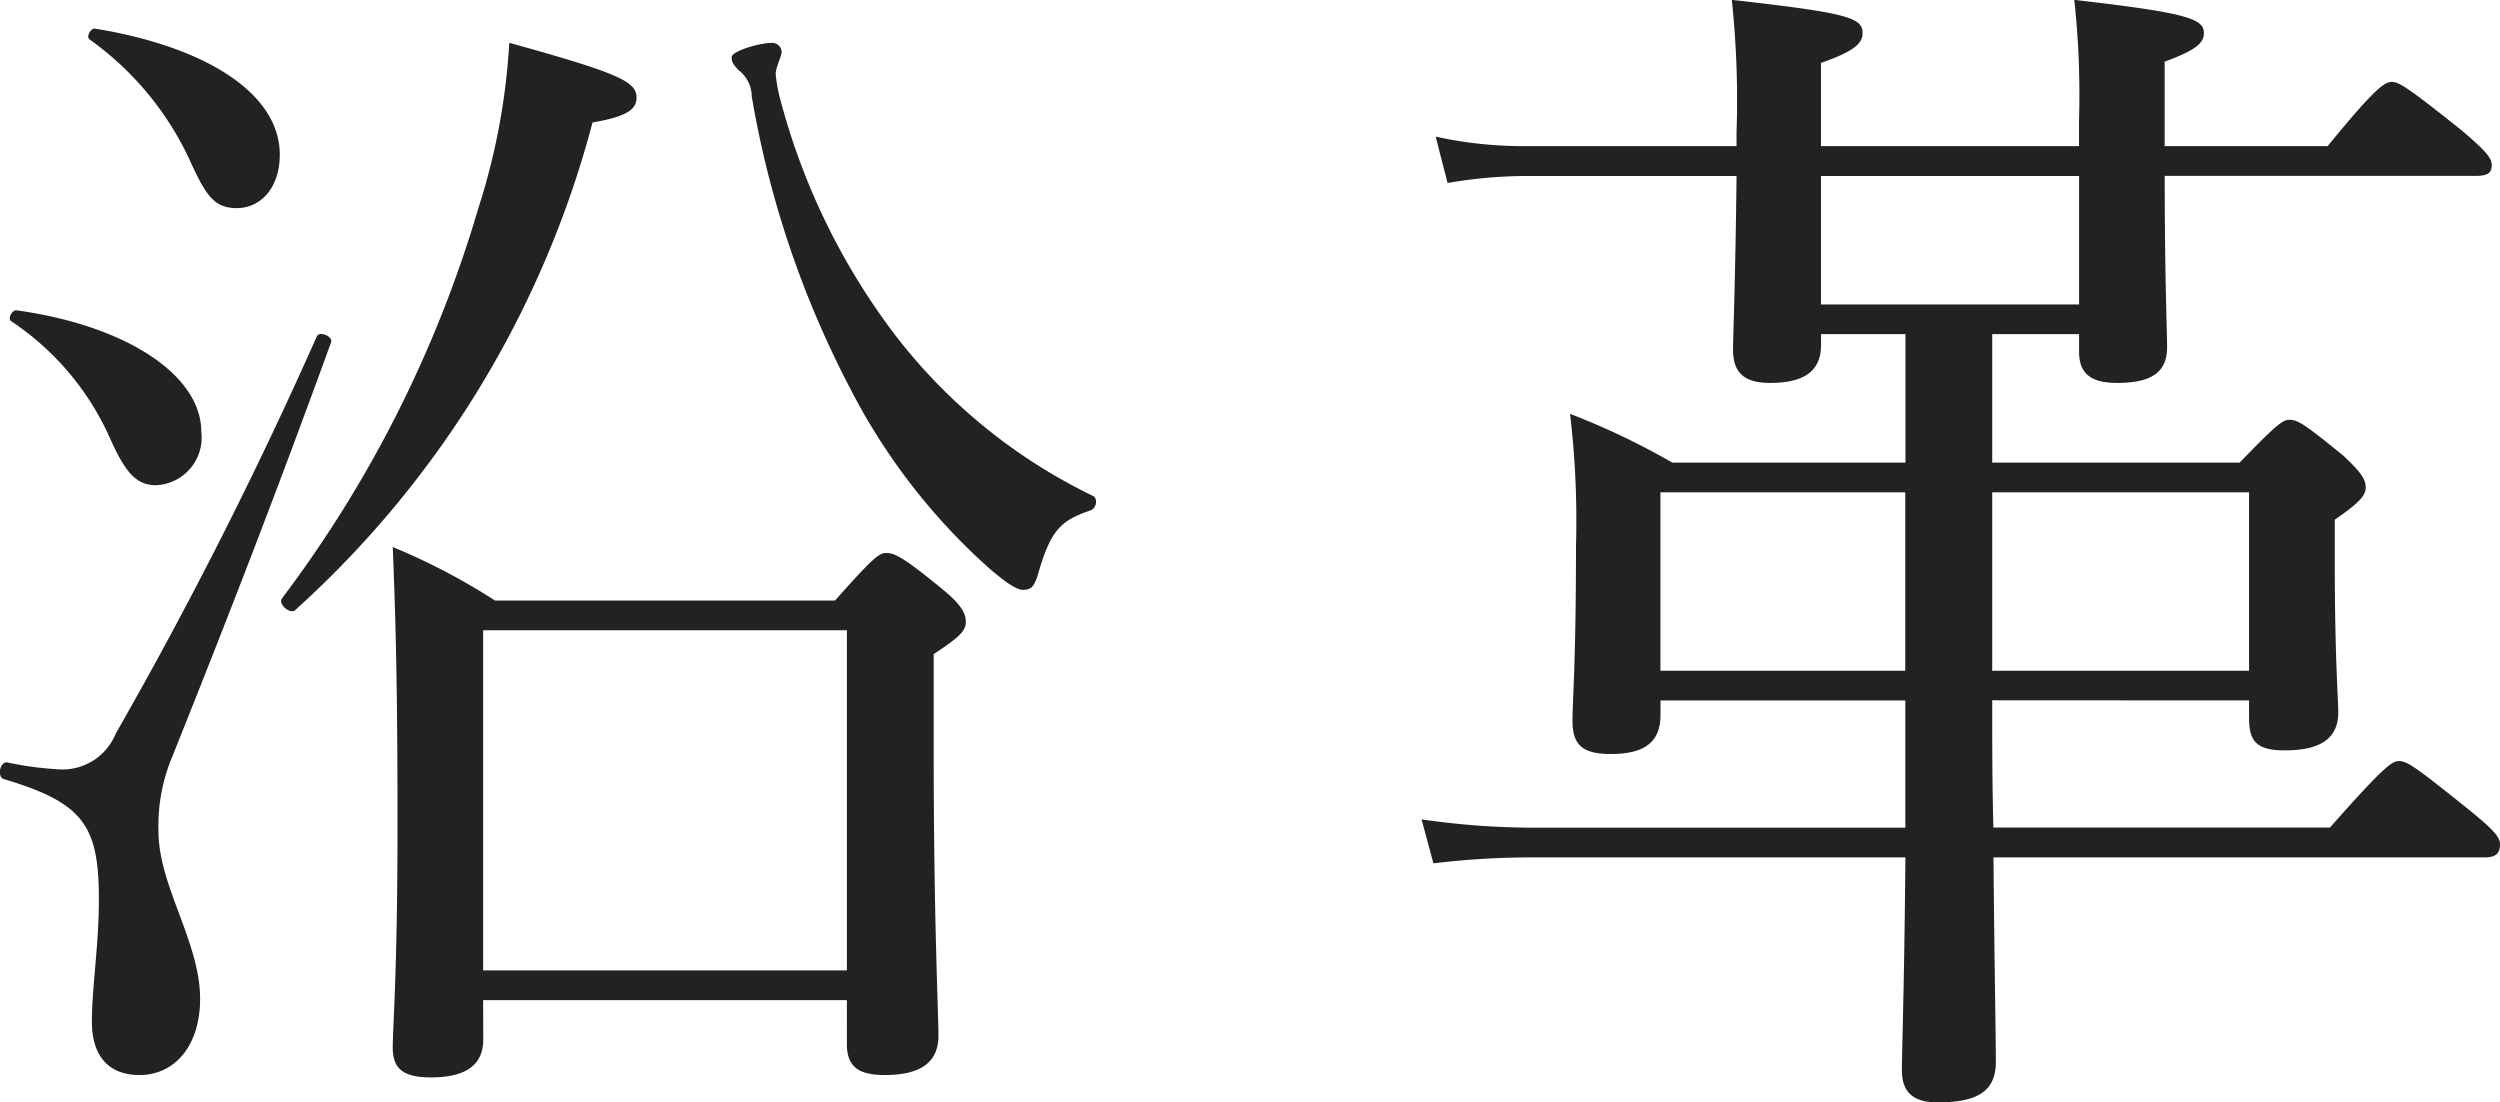
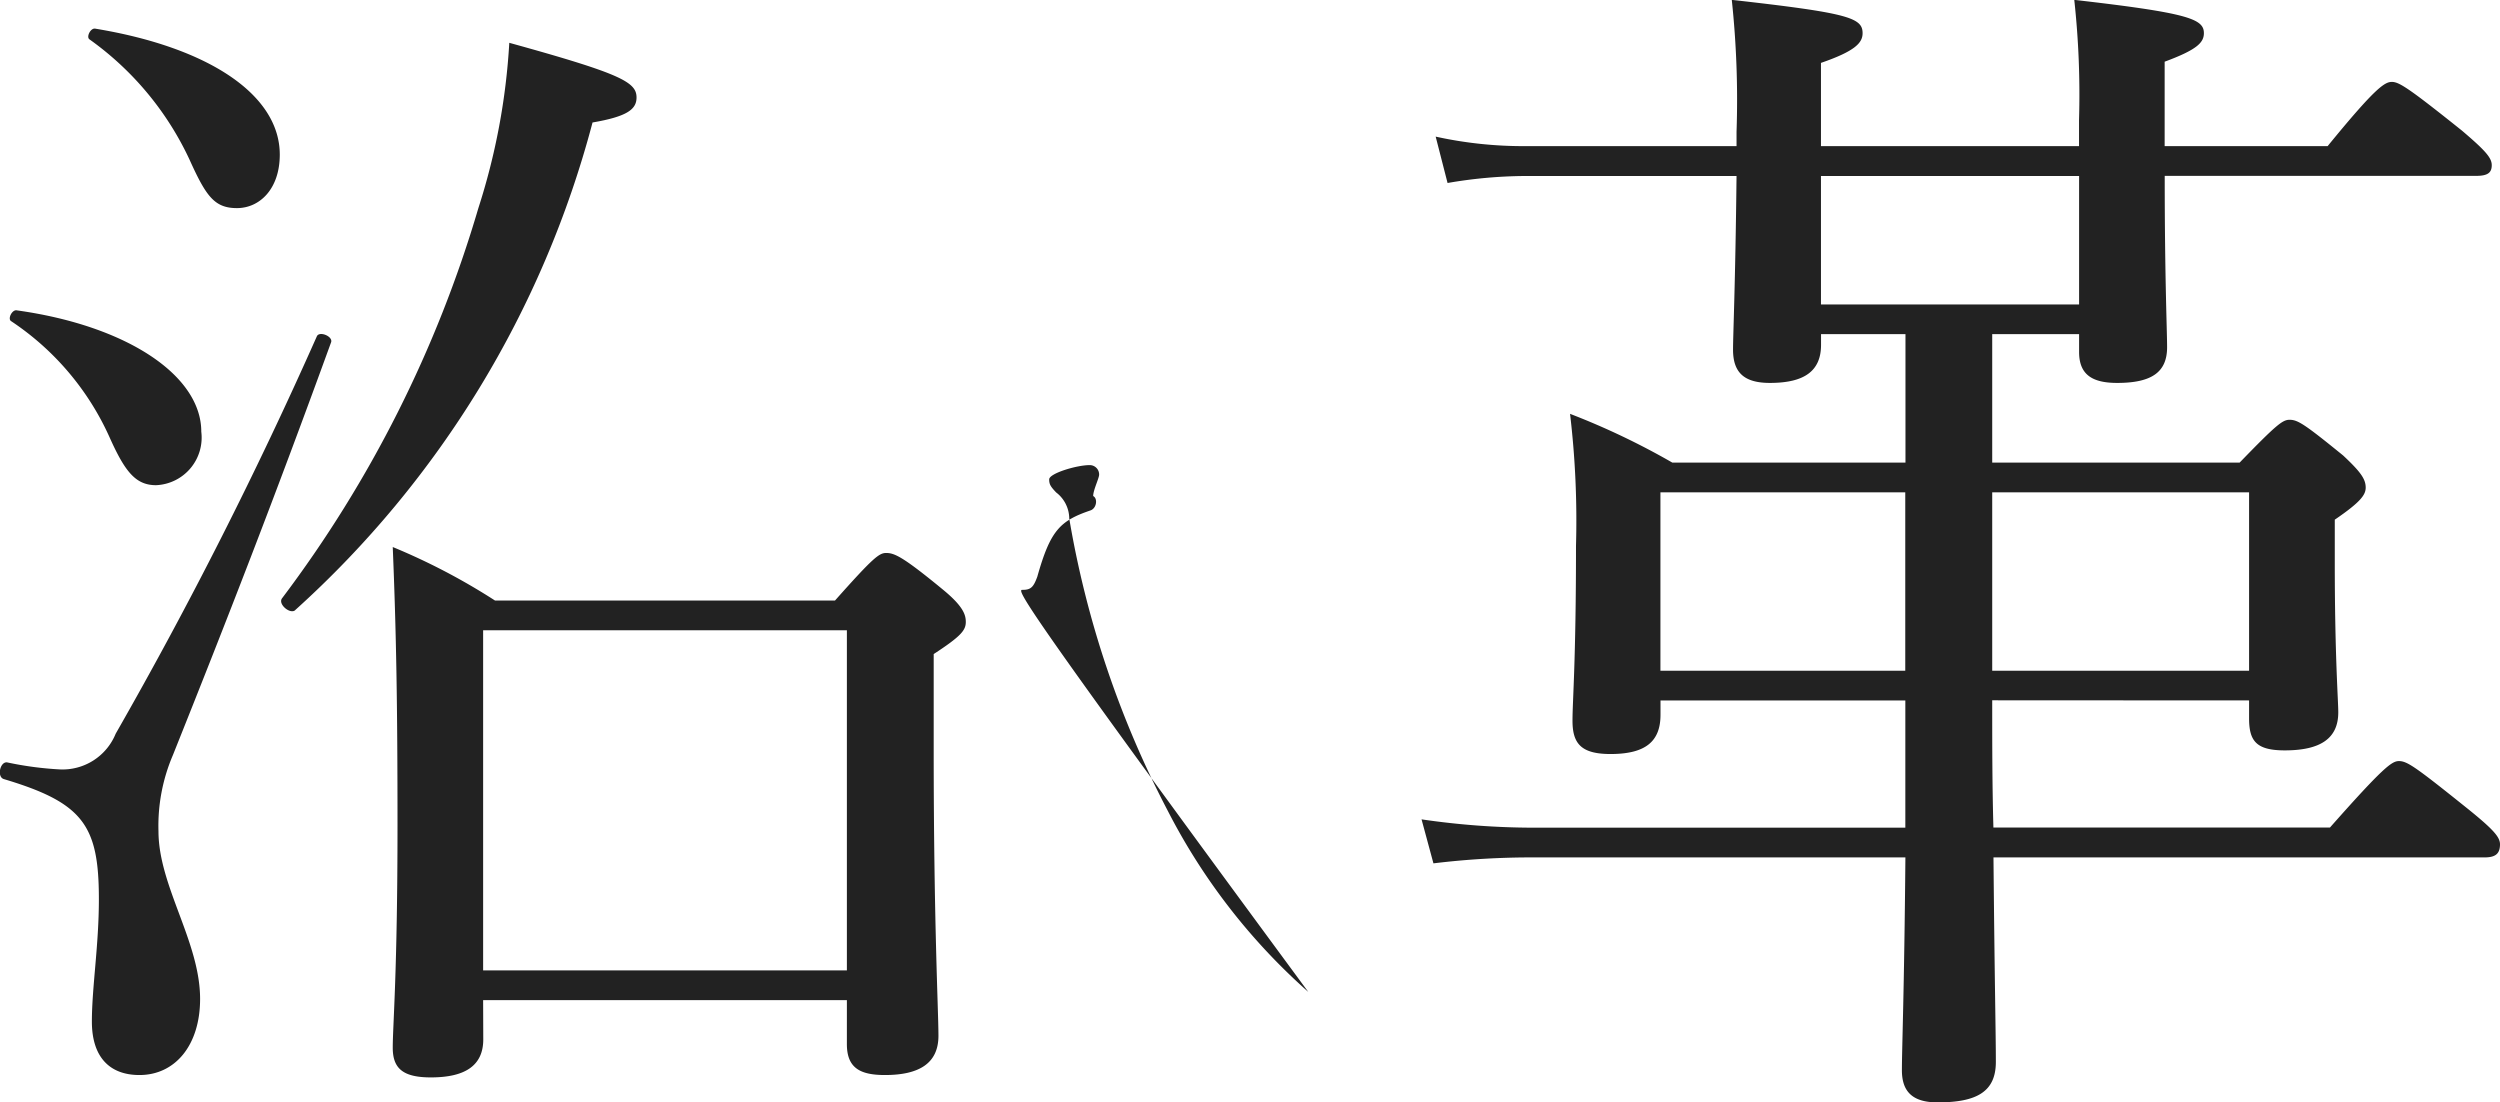
<svg xmlns="http://www.w3.org/2000/svg" width="71.477" height="31.518" viewBox="0 0 71.477 31.518">
-   <path id="パス_875" data-name="パス 875" d="M15.47.068h10.4V1.326c0,.68.374.884,1.088.884.986,0,1.53-.34,1.53-1.122,0-.714-.136-3.264-.136-8.194v-2.72c.782-.51.918-.68.918-.918,0-.2-.068-.442-.646-.918-1.156-.952-1.394-1.054-1.632-1.054-.2,0-.374.136-1.462,1.36H15.81a18.251,18.251,0,0,0-2.924-1.53c.1,2.448.136,4.488.136,7.956,0,4.216-.136,5.712-.136,6.358,0,.578.272.85,1.088.85.986,0,1.5-.34,1.5-1.088Zm10.4-.85H15.47v-9.724h10.4ZM5.644,2.21c1.02,0,1.734-.85,1.734-2.176,0-1.632-1.19-3.23-1.19-4.794A5.13,5.13,0,0,1,6.6-6.936c1.564-3.91,2.89-7.31,4.522-11.8.068-.17-.34-.34-.408-.17A125.132,125.132,0,0,1,4.964-7.548a1.641,1.641,0,0,1-1.6,1.02,9.623,9.623,0,0,1-1.5-.2c-.2-.034-.306.408-.1.476,2.278.68,2.72,1.326,2.72,3.434,0,1.326-.2,2.516-.2,3.5C4.284,1.7,4.794,2.21,5.644,2.21ZM30.906-11.662c.238,0,.306-.1.408-.374.374-1.326.646-1.6,1.53-1.9.17-.068.2-.34.068-.408a15.808,15.808,0,0,1-5.678-4.624,19.248,19.248,0,0,1-3.264-6.7,4.44,4.44,0,0,1-.136-.748c0-.17.17-.51.17-.612a.268.268,0,0,0-.272-.272c-.374,0-1.156.238-1.156.408,0,.136.034.2.2.374a.95.95,0,0,1,.374.748,28.118,28.118,0,0,0,2.822,8.364,17.707,17.707,0,0,0,4.012,5.168C30.464-11.832,30.736-11.662,30.906-11.662ZM8.432-22.576c.646,0,1.224-.544,1.224-1.53,0-1.7-2.006-3.06-5.27-3.6-.136-.034-.272.238-.17.306A8.758,8.758,0,0,1,7.072-23.97C7.548-22.916,7.786-22.576,8.432-22.576ZM6.12-14.654a1.362,1.362,0,0,0,1.292-1.53c0-1.6-2.108-3.026-5.27-3.468-.136-.034-.272.238-.17.306a7.838,7.838,0,0,1,2.822,3.332C5.236-15.028,5.542-14.654,6.12-14.654Zm3.978,3.57a28.587,28.587,0,0,0,8.5-13.94c.986-.17,1.258-.374,1.258-.714,0-.442-.442-.68-3.638-1.564a18.875,18.875,0,0,1-.884,4.726,34.792,34.792,0,0,1-5.61,11.152C9.588-11.254,9.962-10.948,10.1-11.084ZM65.96-8.5v.51c0,.646.2.918,1.02.918,1.02,0,1.53-.34,1.53-1.088,0-.34-.1-1.6-.1-4.284v-1.224c.748-.51.884-.714.884-.918,0-.238-.136-.442-.646-.918-1.088-.884-1.292-1.02-1.53-1.02-.2,0-.374.136-1.428,1.224H58.616v-3.672H61.1v.51c0,.646.374.884,1.088.884.986,0,1.428-.306,1.428-1.02,0-.476-.068-1.972-.068-4.9h8.908c.34,0,.442-.1.442-.306s-.17-.408-.85-.986c-1.53-1.224-1.8-1.394-2.006-1.394s-.476.17-1.836,1.836H63.546v-2.414c.918-.34,1.122-.544,1.122-.816,0-.408-.442-.578-3.706-.952a24.949,24.949,0,0,1,.136,3.434v.748H53.72v-2.38c.986-.34,1.19-.578,1.19-.85,0-.442-.408-.578-3.74-.952a26.979,26.979,0,0,1,.136,3.774v.408H45.254a11.645,11.645,0,0,1-2.55-.272l.34,1.326a13.347,13.347,0,0,1,2.21-.2h6.052c-.034,3.128-.1,4.522-.1,4.964,0,.646.306.952,1.054.952.986,0,1.462-.34,1.462-1.088v-.306h2.414V-15.3H49.47a21.017,21.017,0,0,0-2.924-1.394,25.855,25.855,0,0,1,.17,3.774c0,3.3-.1,4.42-.1,5,0,.646.238.952,1.088.952,1.02,0,1.428-.374,1.428-1.122V-8.5h7v3.638H45.492A22.149,22.149,0,0,1,42.3-5.1l.34,1.258a23.221,23.221,0,0,1,2.89-.17H56.134c-.034,3.876-.1,5.44-.1,6.086,0,.612.306.918,1.02.918,1.122,0,1.666-.306,1.666-1.156,0-.816-.034-2.176-.068-5.848H72.692c.306,0,.442-.1.442-.374,0-.2-.17-.408-.884-.986C70.72-6.6,70.482-6.766,70.244-6.766c-.2,0-.442.17-1.972,1.9H58.65c-.034-1.224-.034-2.414-.034-3.638Zm0-.85H58.616v-5.1H65.96Zm-16.83,0v-5.1h7v5.1ZM61.1-19.822H53.72v-3.672H61.1Z" transform="translate(-1.657 28.526)" fill="#222" />
+   <path id="パス_875" data-name="パス 875" d="M15.47.068h10.4V1.326c0,.68.374.884,1.088.884.986,0,1.53-.34,1.53-1.122,0-.714-.136-3.264-.136-8.194v-2.72c.782-.51.918-.68.918-.918,0-.2-.068-.442-.646-.918-1.156-.952-1.394-1.054-1.632-1.054-.2,0-.374.136-1.462,1.36H15.81a18.251,18.251,0,0,0-2.924-1.53c.1,2.448.136,4.488.136,7.956,0,4.216-.136,5.712-.136,6.358,0,.578.272.85,1.088.85.986,0,1.5-.34,1.5-1.088Zm10.4-.85H15.47v-9.724h10.4ZM5.644,2.21c1.02,0,1.734-.85,1.734-2.176,0-1.632-1.19-3.23-1.19-4.794A5.13,5.13,0,0,1,6.6-6.936c1.564-3.91,2.89-7.31,4.522-11.8.068-.17-.34-.34-.408-.17A125.132,125.132,0,0,1,4.964-7.548a1.641,1.641,0,0,1-1.6,1.02,9.623,9.623,0,0,1-1.5-.2c-.2-.034-.306.408-.1.476,2.278.68,2.72,1.326,2.72,3.434,0,1.326-.2,2.516-.2,3.5C4.284,1.7,4.794,2.21,5.644,2.21ZM30.906-11.662c.238,0,.306-.1.408-.374.374-1.326.646-1.6,1.53-1.9.17-.068.2-.34.068-.408c0-.17.17-.51.17-.612a.268.268,0,0,0-.272-.272c-.374,0-1.156.238-1.156.408,0,.136.034.2.2.374a.95.95,0,0,1,.374.748,28.118,28.118,0,0,0,2.822,8.364,17.707,17.707,0,0,0,4.012,5.168C30.464-11.832,30.736-11.662,30.906-11.662ZM8.432-22.576c.646,0,1.224-.544,1.224-1.53,0-1.7-2.006-3.06-5.27-3.6-.136-.034-.272.238-.17.306A8.758,8.758,0,0,1,7.072-23.97C7.548-22.916,7.786-22.576,8.432-22.576ZM6.12-14.654a1.362,1.362,0,0,0,1.292-1.53c0-1.6-2.108-3.026-5.27-3.468-.136-.034-.272.238-.17.306a7.838,7.838,0,0,1,2.822,3.332C5.236-15.028,5.542-14.654,6.12-14.654Zm3.978,3.57a28.587,28.587,0,0,0,8.5-13.94c.986-.17,1.258-.374,1.258-.714,0-.442-.442-.68-3.638-1.564a18.875,18.875,0,0,1-.884,4.726,34.792,34.792,0,0,1-5.61,11.152C9.588-11.254,9.962-10.948,10.1-11.084ZM65.96-8.5v.51c0,.646.2.918,1.02.918,1.02,0,1.53-.34,1.53-1.088,0-.34-.1-1.6-.1-4.284v-1.224c.748-.51.884-.714.884-.918,0-.238-.136-.442-.646-.918-1.088-.884-1.292-1.02-1.53-1.02-.2,0-.374.136-1.428,1.224H58.616v-3.672H61.1v.51c0,.646.374.884,1.088.884.986,0,1.428-.306,1.428-1.02,0-.476-.068-1.972-.068-4.9h8.908c.34,0,.442-.1.442-.306s-.17-.408-.85-.986c-1.53-1.224-1.8-1.394-2.006-1.394s-.476.17-1.836,1.836H63.546v-2.414c.918-.34,1.122-.544,1.122-.816,0-.408-.442-.578-3.706-.952a24.949,24.949,0,0,1,.136,3.434v.748H53.72v-2.38c.986-.34,1.19-.578,1.19-.85,0-.442-.408-.578-3.74-.952a26.979,26.979,0,0,1,.136,3.774v.408H45.254a11.645,11.645,0,0,1-2.55-.272l.34,1.326a13.347,13.347,0,0,1,2.21-.2h6.052c-.034,3.128-.1,4.522-.1,4.964,0,.646.306.952,1.054.952.986,0,1.462-.34,1.462-1.088v-.306h2.414V-15.3H49.47a21.017,21.017,0,0,0-2.924-1.394,25.855,25.855,0,0,1,.17,3.774c0,3.3-.1,4.42-.1,5,0,.646.238.952,1.088.952,1.02,0,1.428-.374,1.428-1.122V-8.5h7v3.638H45.492A22.149,22.149,0,0,1,42.3-5.1l.34,1.258a23.221,23.221,0,0,1,2.89-.17H56.134c-.034,3.876-.1,5.44-.1,6.086,0,.612.306.918,1.02.918,1.122,0,1.666-.306,1.666-1.156,0-.816-.034-2.176-.068-5.848H72.692c.306,0,.442-.1.442-.374,0-.2-.17-.408-.884-.986C70.72-6.6,70.482-6.766,70.244-6.766c-.2,0-.442.17-1.972,1.9H58.65c-.034-1.224-.034-2.414-.034-3.638Zm0-.85H58.616v-5.1H65.96Zm-16.83,0v-5.1h7v5.1ZM61.1-19.822H53.72v-3.672H61.1Z" transform="translate(-1.657 28.526)" fill="#222" />
</svg>